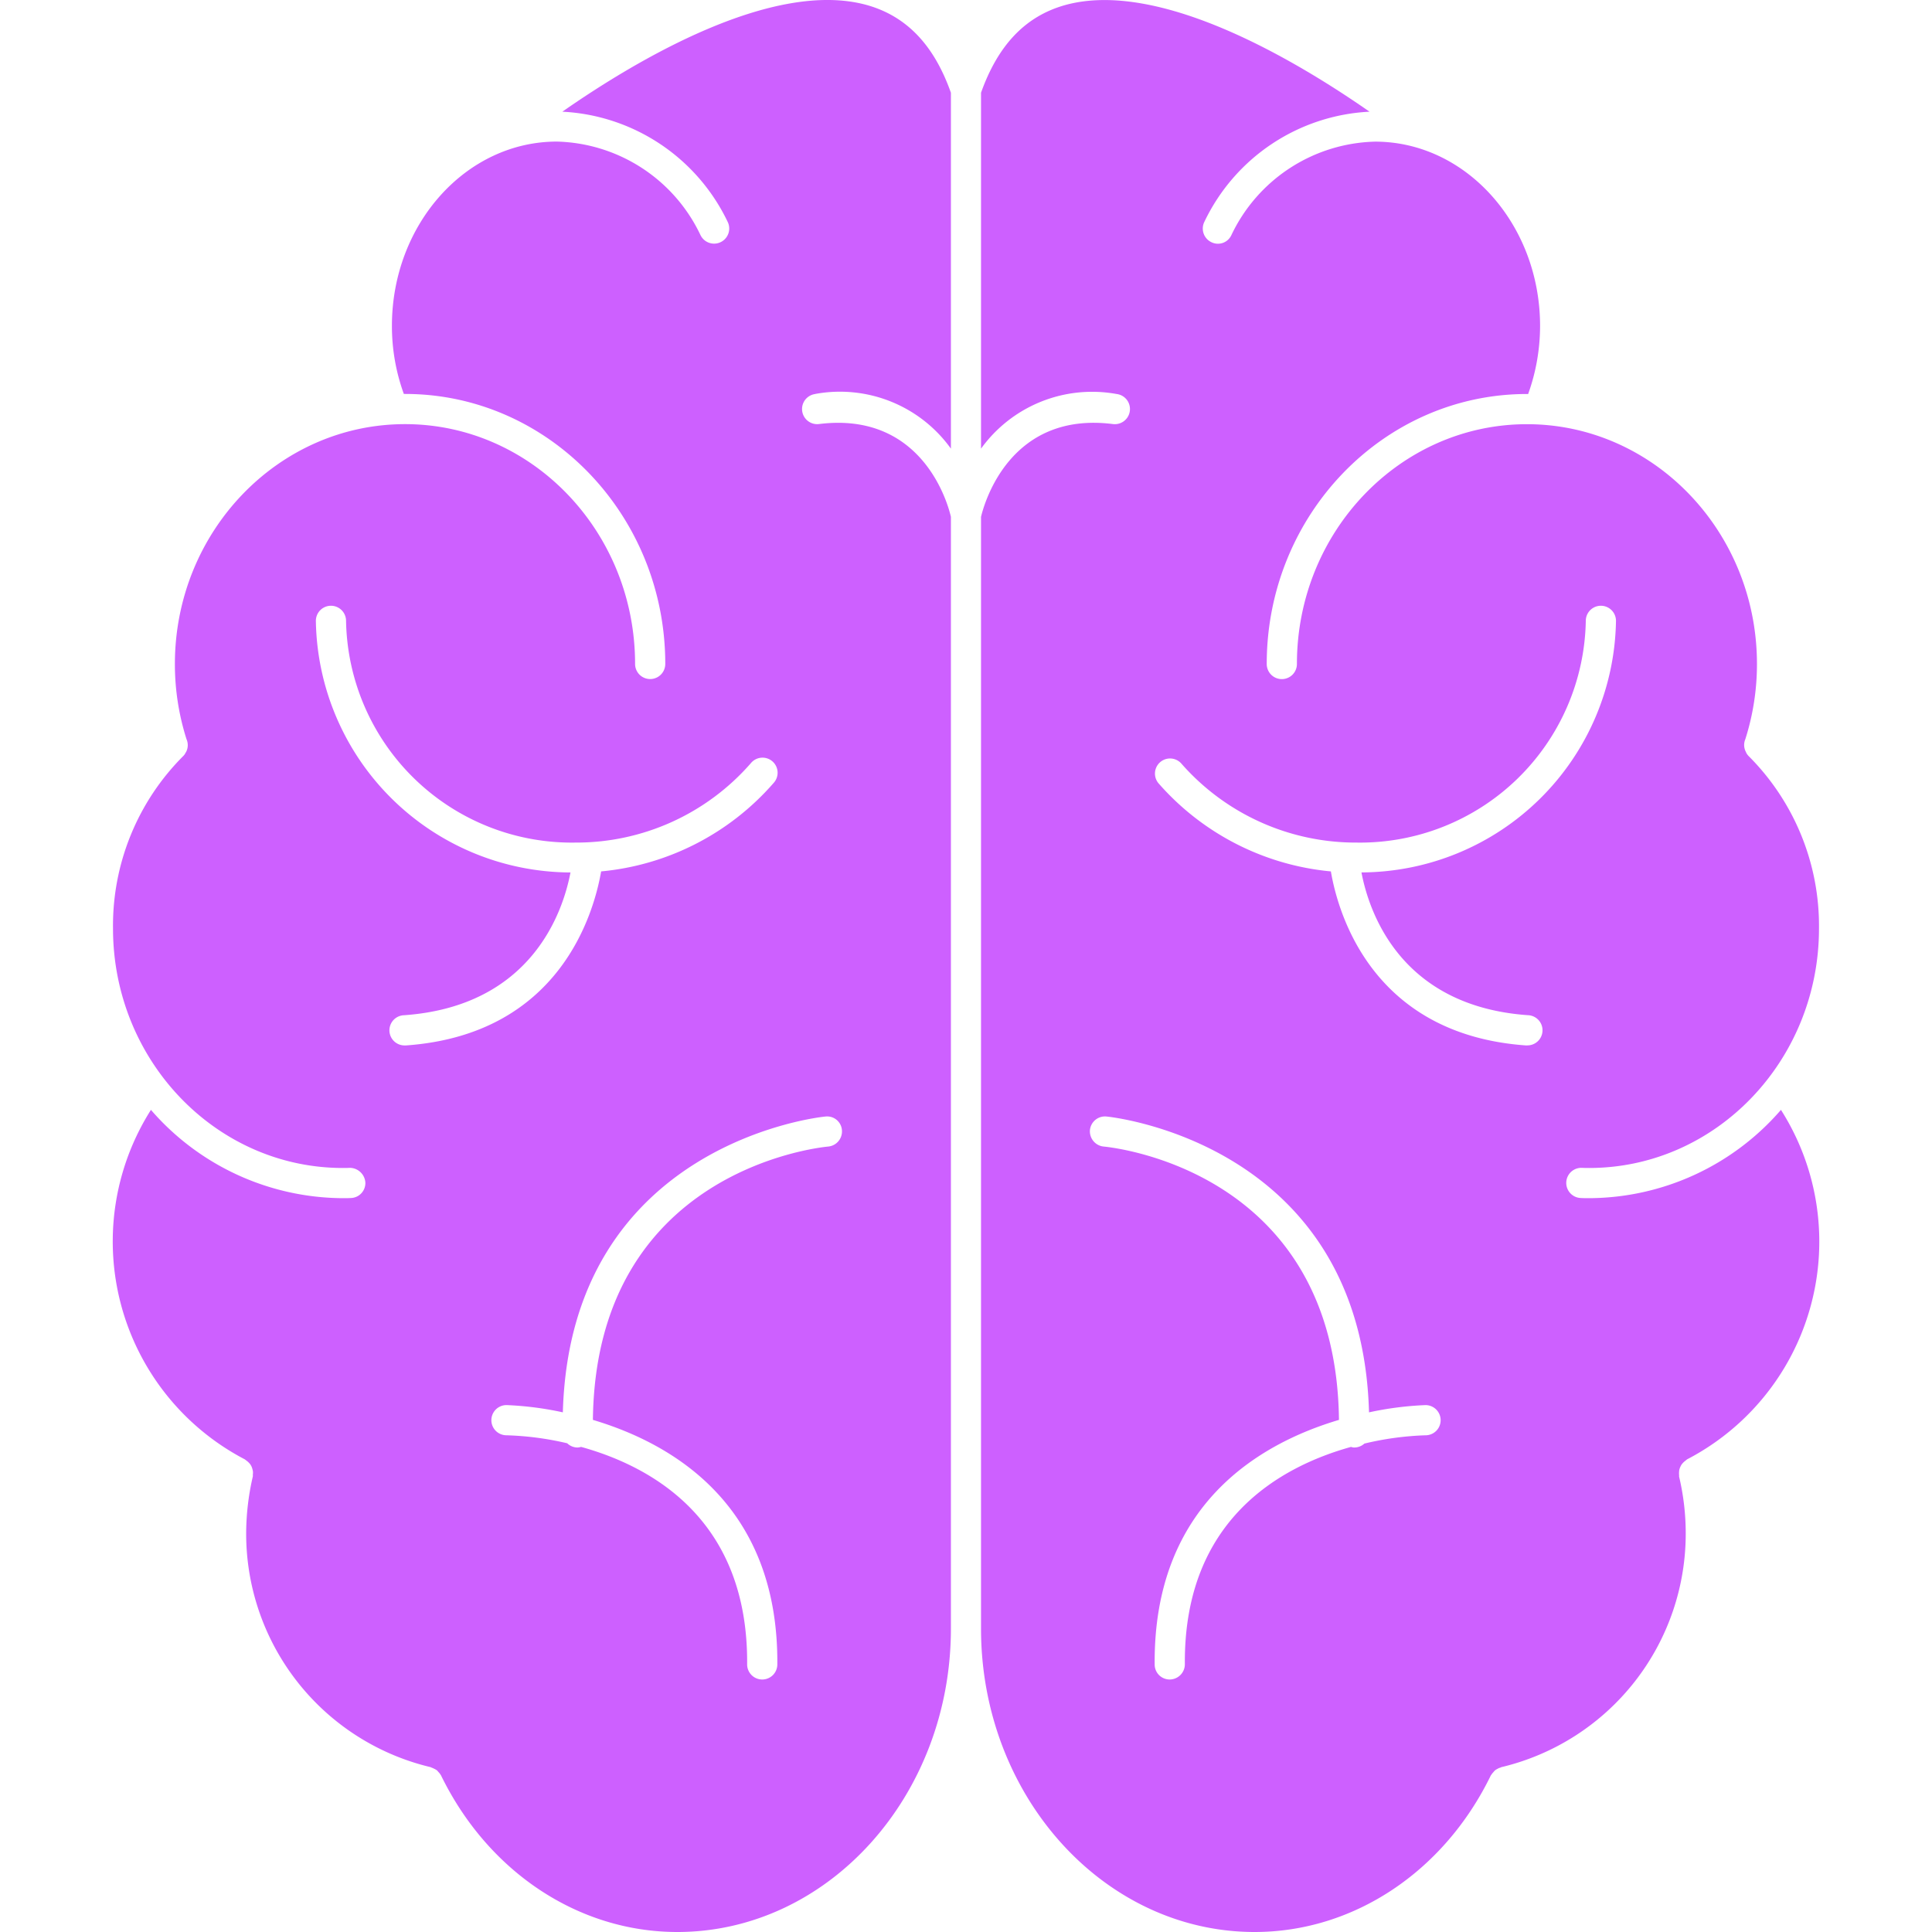
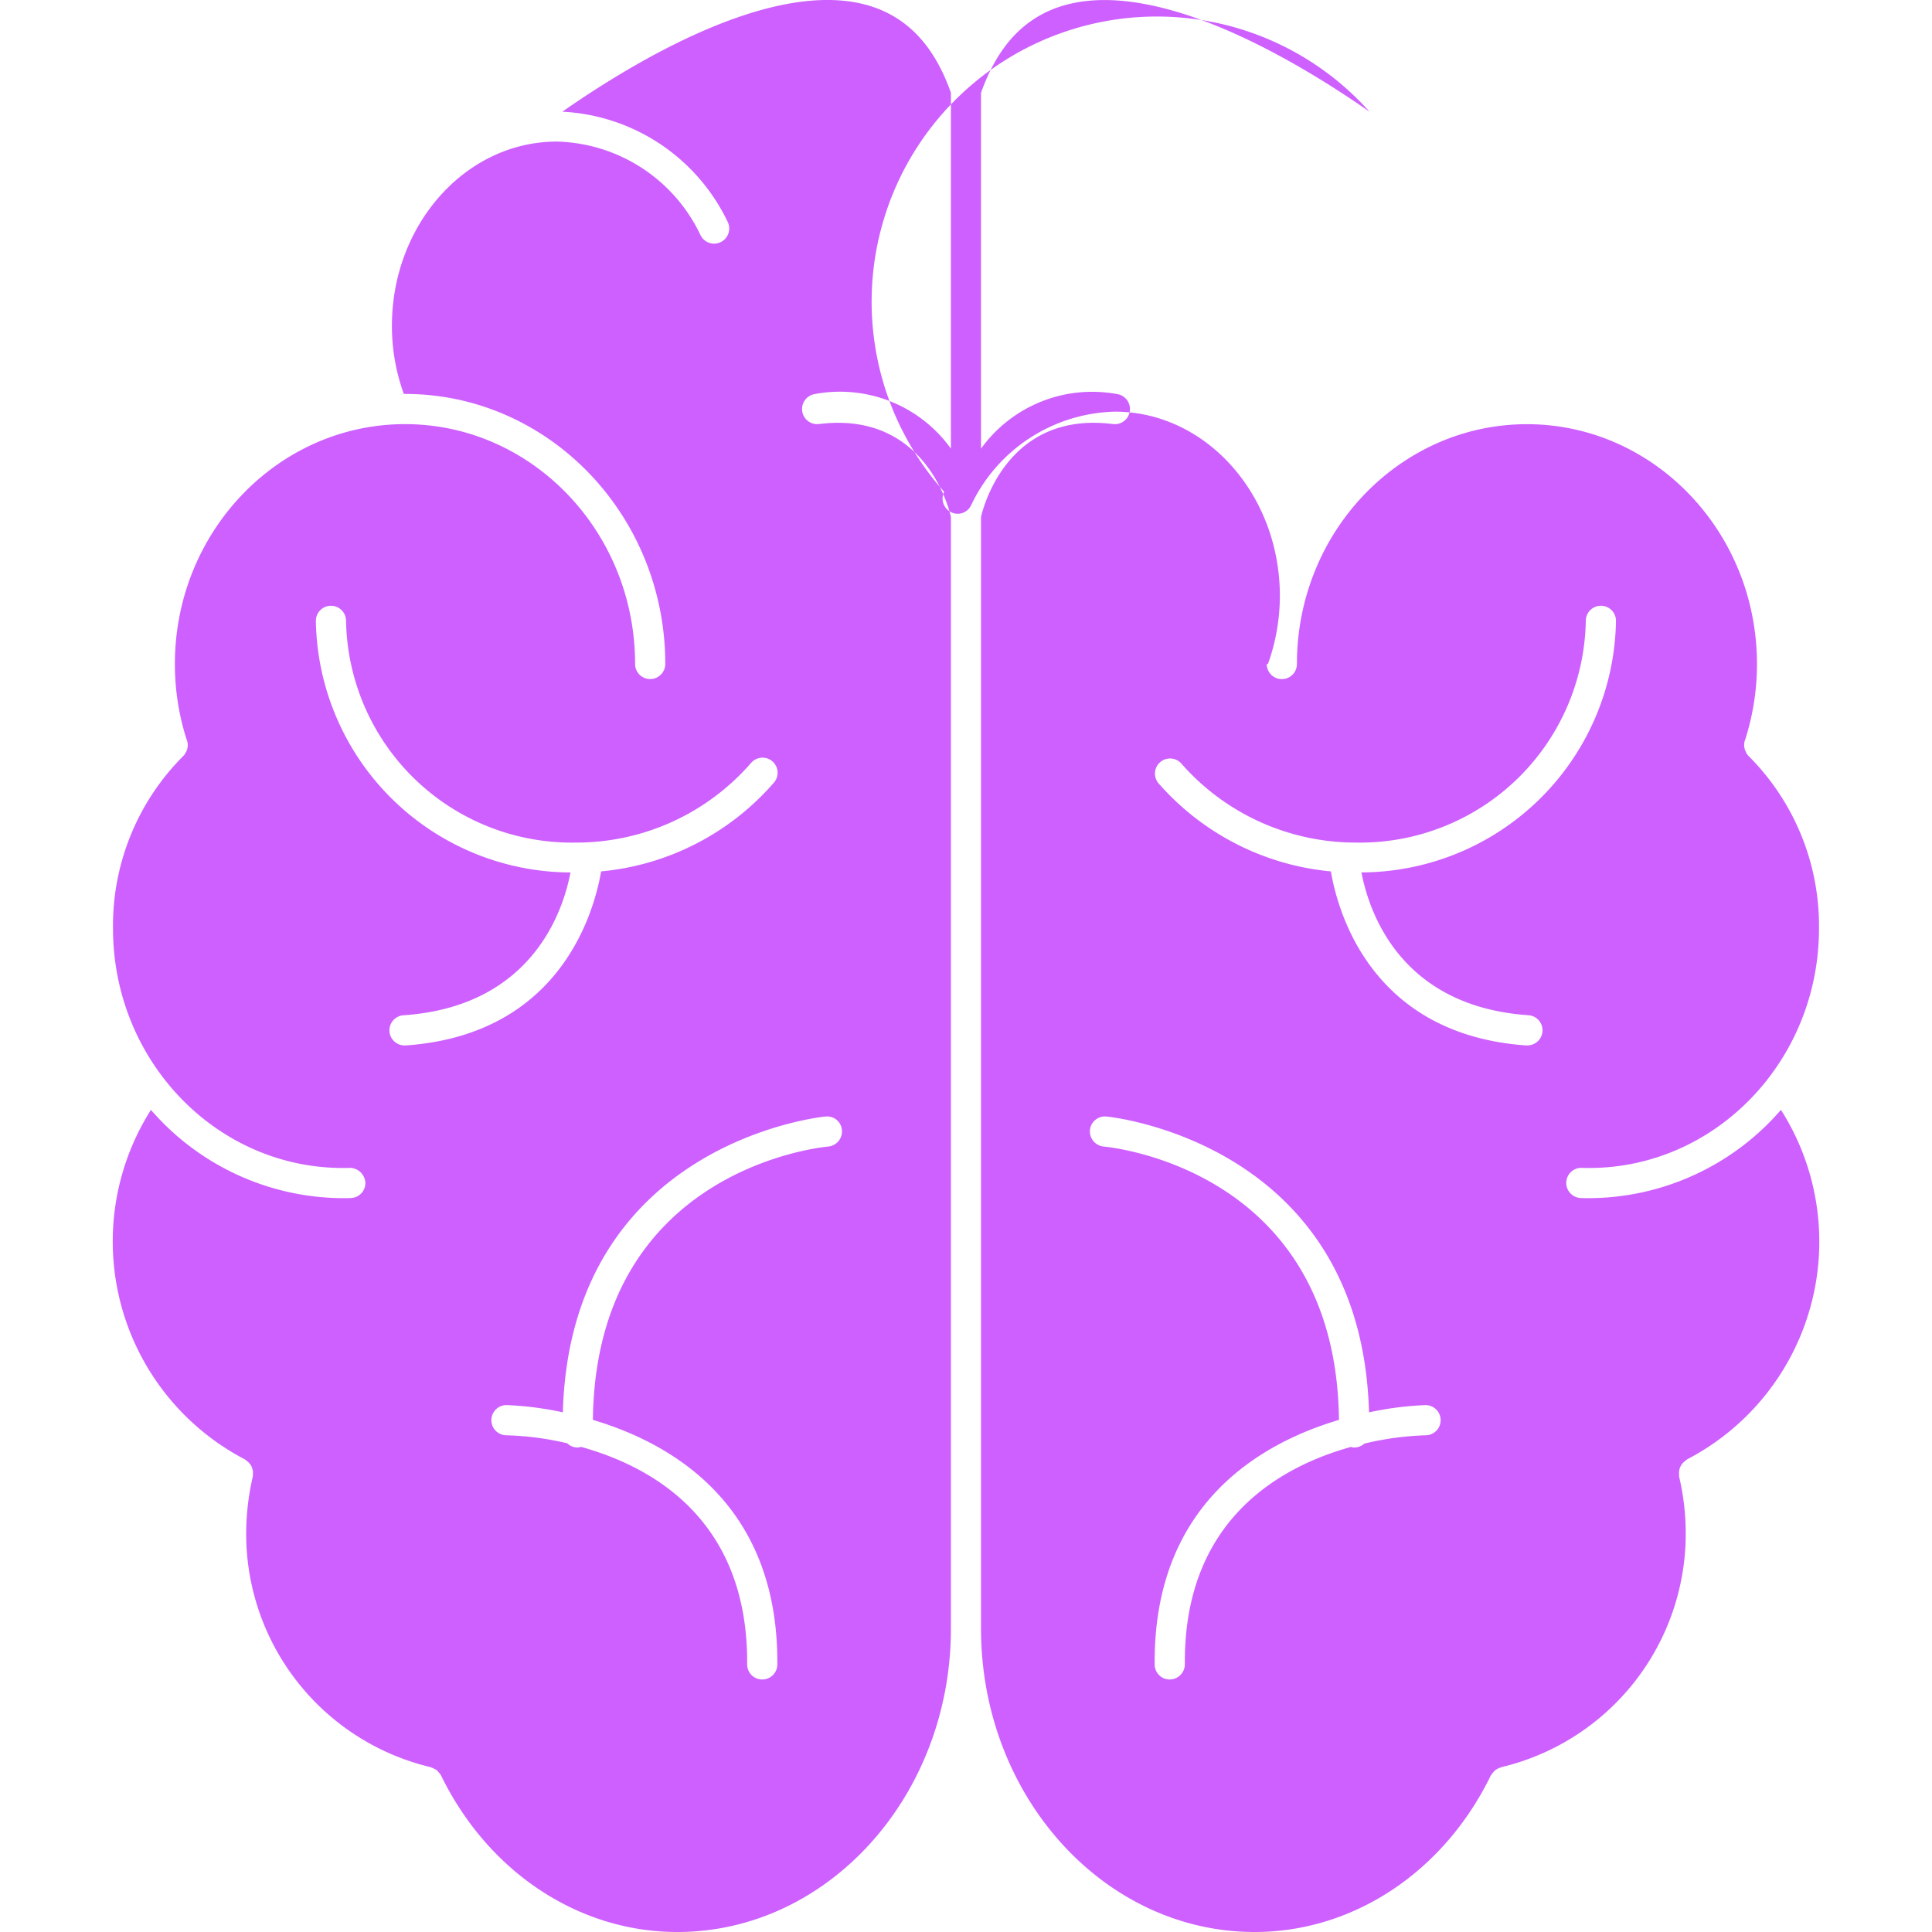
<svg xmlns="http://www.w3.org/2000/svg" version="1.1" width="512" height="512" x="0" y="0" viewBox="0 0 128 128" style="enable-background:new 0 0 512 512" xml:space="preserve" class="">
  <g>
-     <path d="M117.993 73.532a16.9 16.9 0 0 1-12.71 5.85c-.18 0-.35 0-.53-.01a1 1 0 0 1 .031-2h.029c.16.01.31.01.47.01 8.4 0 15.23-7.12 15.23-15.87a15.9 15.9 0 0 0-4.67-11.429.945.945 0 0 1-.16-.23c0-.01-.01-.02-.01-.03a.975.975 0 0 1-.04-.85 16.4 16.4 0 0 0 .77-4.98c0-8.77-6.84-15.889-15.239-15.889s-15.24 7.119-15.24 15.889a1 1 0 0 1-2 0c0-9.87 7.73-17.889 17.24-17.889h.08a13.37 13.37 0 0 0 .79-4.51c0-6.73-4.91-12.21-10.93-12.21a10.828 10.828 0 0 0-9.53 6.21.979.979 0 0 1-1.34.44 1 1 0 0 1-.44-1.34A12.83 12.83 0 0 1 90.734 7.4C86 4.1 76.824-1.425 70.535.345c-2.6.74-4.41 2.63-5.54 5.8v23.58a9.074 9.074 0 0 1 8.99-3.62 1 1 0 0 1-.25 1.99c-6.88-.87-8.55 5.349-8.74 6.149V107.9c0 11.079 8.13 20.1 18.129 20.1 6.54 0 12.54-3.98 15.65-10.38.01-.02.03-.03.04-.05a.789.789 0 0 1 .12-.15.864.864 0 0 1 .13-.14.746.746 0 0 1 .15-.09.639.639 0 0 1 .19-.08l.06-.03a15.9 15.9 0 0 0 12.219-15.619 16.31 16.31 0 0 0-.44-3.64.405.405 0 0 0 0-.11 1.205 1.205 0 0 1 0-.19.777.777 0 0 1 .02-.16 1.089 1.089 0 0 1 .1-.25.251.251 0 0 1 .04-.07 1.044 1.044 0 0 1 .23-.24l.02-.02c.05-.03.08-.07.13-.1a16.261 16.261 0 0 0 6.21-23.149ZM94.454 95.091a20.106 20.106 0 0 0-4.06.55 1 1 0 0 1-.67.26H89.7a.646.646 0 0 1-.19-.04c-4.71 1.31-11.09 4.85-11.01 14.4a1.011 1.011 0 0 1-1 1.01.994.994 0 0 1-1-.99c-.089-10.57 6.93-14.64 12.21-16.21-.19-16.509-14.949-18.049-15.589-18.109a1.014 1.014 0 0 1-.91-1.09 1 1 0 0 1 1.09-.9c.17.01 16.909 1.69 17.4 19.6a21.674 21.674 0 0 1 3.73-.48h.01a1 1 0 0 1 .01 2Zm6.71-25.829h-.07c-10.22-.73-12.46-8.82-12.92-11.529a17.312 17.312 0 0 1-11.43-5.85 1 1 0 0 1 1.51-1.31 15.368 15.368 0 0 0 11.63 5.25 14.957 14.957 0 0 0 15.179-14.69 1 1 0 1 1 2 0A16.933 16.933 0 0 1 90.2 57.8c.49 2.579 2.55 8.859 11.03 9.459a1 1 0 0 1-.07 2ZM54.015 26.1A9.047 9.047 0 0 1 63 29.724V6.144c-1.12-3.169-2.94-5.059-5.53-5.8C51.165-1.435 41.986 4.1 37.256 7.4a12.857 12.857 0 0 1 10.95 7.29 1 1 0 0 1-1.79.9 10.825 10.825 0 0 0-9.52-6.21c-6.03 0-10.93 5.48-10.93 12.21a13.129 13.129 0 0 0 .79 4.51h.08c9.5 0 17.24 8.019 17.24 17.889a1 1 0 0 1-2 0c0-8.77-6.84-15.889-15.24-15.889s-15.249 7.123-15.249 15.893a16.4 16.4 0 0 0 .77 4.98.976.976 0 0 1-.03.85.138.138 0 0 1-.03.04.662.662 0 0 1-.15.22 15.886 15.886 0 0 0-4.66 11.429c0 8.75 6.83 15.87 15.23 15.87.149 0 .309 0 .459-.01a1.046 1.046 0 0 1 1.03.97.991.991 0 0 1-.969 1.03c-.171.01-.351.01-.52.01A16.92 16.92 0 0 1 10 73.532a16.284 16.284 0 0 0 6.21 23.149 1.47 1.47 0 0 1 .13.1c.01.01.02.01.03.02a1.308 1.308 0 0 1 .23.24.251.251 0 0 0 .04.07 1.064 1.064 0 0 1 .09.25.758.758 0 0 1 .03.16 1.21 1.21 0 0 1-.01.19.405.405 0 0 1 0 .11 16.918 16.918 0 0 0-.44 3.64 15.9 15.9 0 0 0 12.226 15.619.333.333 0 0 0 .06.03 1.417 1.417 0 0 1 .18.08 1.29 1.29 0 0 1 .16.09 1.42 1.42 0 0 1 .12.13.763.763 0 0 1 .13.17c.01.01.03.02.03.04 3.12 6.4 9.11 10.38 15.66 10.38C54.865 128 63 118.98 63 107.9V34.243c-.18-.8-1.85-7.009-8.74-6.149a1 1 0 0 1-.24-1.99ZM26.906 69.262h-.07a1 1 0 0 1-.07-2c8.47-.6 10.54-6.88 11.03-9.459a16.935 16.935 0 0 1-16.869-16.67 1 1 0 1 1 2 0 14.958 14.958 0 0 0 15.18 14.69 15.337 15.337 0 0 0 11.63-5.25 1 1 0 1 1 1.509 1.31 17.284 17.284 0 0 1-11.419 5.85c-.471 2.709-2.701 10.799-12.921 11.529Zm27.794 4.71a.983.983 0 0 1 1.08.9 1.007 1.007 0 0 1-.91 1.09c-.63.06-15.4 1.6-15.589 18.109 5.28 1.57 12.3 5.64 12.219 16.21a1 1 0 0 1-1 .99h-.01a1 1 0 0 1-.99-1.01c.07-9.56-6.279-13.09-11-14.4a1.3 1.3 0 0 1-.21.04h-.01a.982.982 0 0 1-.7-.28 19.918 19.918 0 0 0-4.03-.53 1 1 0 0 1 .01-2h.01a21.512 21.512 0 0 1 3.72.48c.496-17.909 17.225-19.589 17.41-19.599Z" fill="#cd60ff" data-original="#000000" class="" opacity="1" />
+     <path d="M117.993 73.532a16.9 16.9 0 0 1-12.71 5.85c-.18 0-.35 0-.53-.01a1 1 0 0 1 .031-2h.029c.16.01.31.01.47.01 8.4 0 15.23-7.12 15.23-15.87a15.9 15.9 0 0 0-4.67-11.429.945.945 0 0 1-.16-.23c0-.01-.01-.02-.01-.03a.975.975 0 0 1-.04-.85 16.4 16.4 0 0 0 .77-4.98c0-8.77-6.84-15.889-15.239-15.889s-15.24 7.119-15.24 15.889a1 1 0 0 1-2 0h.08a13.37 13.37 0 0 0 .79-4.51c0-6.73-4.91-12.21-10.93-12.21a10.828 10.828 0 0 0-9.53 6.21.979.979 0 0 1-1.34.44 1 1 0 0 1-.44-1.34A12.83 12.83 0 0 1 90.734 7.4C86 4.1 76.824-1.425 70.535.345c-2.6.74-4.41 2.63-5.54 5.8v23.58a9.074 9.074 0 0 1 8.99-3.62 1 1 0 0 1-.25 1.99c-6.88-.87-8.55 5.349-8.74 6.149V107.9c0 11.079 8.13 20.1 18.129 20.1 6.54 0 12.54-3.98 15.65-10.38.01-.02.03-.03.04-.05a.789.789 0 0 1 .12-.15.864.864 0 0 1 .13-.14.746.746 0 0 1 .15-.09.639.639 0 0 1 .19-.08l.06-.03a15.9 15.9 0 0 0 12.219-15.619 16.31 16.31 0 0 0-.44-3.64.405.405 0 0 0 0-.11 1.205 1.205 0 0 1 0-.19.777.777 0 0 1 .02-.16 1.089 1.089 0 0 1 .1-.25.251.251 0 0 1 .04-.07 1.044 1.044 0 0 1 .23-.24l.02-.02c.05-.03.08-.07.13-.1a16.261 16.261 0 0 0 6.21-23.149ZM94.454 95.091a20.106 20.106 0 0 0-4.06.55 1 1 0 0 1-.67.26H89.7a.646.646 0 0 1-.19-.04c-4.71 1.31-11.09 4.85-11.01 14.4a1.011 1.011 0 0 1-1 1.01.994.994 0 0 1-1-.99c-.089-10.57 6.93-14.64 12.21-16.21-.19-16.509-14.949-18.049-15.589-18.109a1.014 1.014 0 0 1-.91-1.09 1 1 0 0 1 1.09-.9c.17.01 16.909 1.69 17.4 19.6a21.674 21.674 0 0 1 3.73-.48h.01a1 1 0 0 1 .01 2Zm6.71-25.829h-.07c-10.22-.73-12.46-8.82-12.92-11.529a17.312 17.312 0 0 1-11.43-5.85 1 1 0 0 1 1.51-1.31 15.368 15.368 0 0 0 11.63 5.25 14.957 14.957 0 0 0 15.179-14.69 1 1 0 1 1 2 0A16.933 16.933 0 0 1 90.2 57.8c.49 2.579 2.55 8.859 11.03 9.459a1 1 0 0 1-.07 2ZM54.015 26.1A9.047 9.047 0 0 1 63 29.724V6.144c-1.12-3.169-2.94-5.059-5.53-5.8C51.165-1.435 41.986 4.1 37.256 7.4a12.857 12.857 0 0 1 10.95 7.29 1 1 0 0 1-1.79.9 10.825 10.825 0 0 0-9.52-6.21c-6.03 0-10.93 5.48-10.93 12.21a13.129 13.129 0 0 0 .79 4.51h.08c9.5 0 17.24 8.019 17.24 17.889a1 1 0 0 1-2 0c0-8.77-6.84-15.889-15.24-15.889s-15.249 7.123-15.249 15.893a16.4 16.4 0 0 0 .77 4.98.976.976 0 0 1-.03.85.138.138 0 0 1-.03.04.662.662 0 0 1-.15.22 15.886 15.886 0 0 0-4.66 11.429c0 8.75 6.83 15.87 15.23 15.87.149 0 .309 0 .459-.01a1.046 1.046 0 0 1 1.03.97.991.991 0 0 1-.969 1.03c-.171.01-.351.01-.52.01A16.92 16.92 0 0 1 10 73.532a16.284 16.284 0 0 0 6.21 23.149 1.47 1.47 0 0 1 .13.1c.01.01.02.01.03.02a1.308 1.308 0 0 1 .23.24.251.251 0 0 0 .04.07 1.064 1.064 0 0 1 .09.25.758.758 0 0 1 .03.16 1.21 1.21 0 0 1-.01.19.405.405 0 0 1 0 .11 16.918 16.918 0 0 0-.44 3.64 15.9 15.9 0 0 0 12.226 15.619.333.333 0 0 0 .06.03 1.417 1.417 0 0 1 .18.08 1.29 1.29 0 0 1 .16.09 1.42 1.42 0 0 1 .12.13.763.763 0 0 1 .13.17c.01.01.03.02.03.04 3.12 6.4 9.11 10.38 15.66 10.38C54.865 128 63 118.98 63 107.9V34.243c-.18-.8-1.85-7.009-8.74-6.149a1 1 0 0 1-.24-1.99ZM26.906 69.262h-.07a1 1 0 0 1-.07-2c8.47-.6 10.54-6.88 11.03-9.459a16.935 16.935 0 0 1-16.869-16.67 1 1 0 1 1 2 0 14.958 14.958 0 0 0 15.18 14.69 15.337 15.337 0 0 0 11.63-5.25 1 1 0 1 1 1.509 1.31 17.284 17.284 0 0 1-11.419 5.85c-.471 2.709-2.701 10.799-12.921 11.529Zm27.794 4.71a.983.983 0 0 1 1.08.9 1.007 1.007 0 0 1-.91 1.09c-.63.06-15.4 1.6-15.589 18.109 5.28 1.57 12.3 5.64 12.219 16.21a1 1 0 0 1-1 .99h-.01a1 1 0 0 1-.99-1.01c.07-9.56-6.279-13.09-11-14.4a1.3 1.3 0 0 1-.21.04h-.01a.982.982 0 0 1-.7-.28 19.918 19.918 0 0 0-4.03-.53 1 1 0 0 1 .01-2h.01a21.512 21.512 0 0 1 3.72.48c.496-17.909 17.225-19.589 17.41-19.599Z" fill="#cd60ff" data-original="#000000" class="" opacity="1" />
  </g>
</svg>